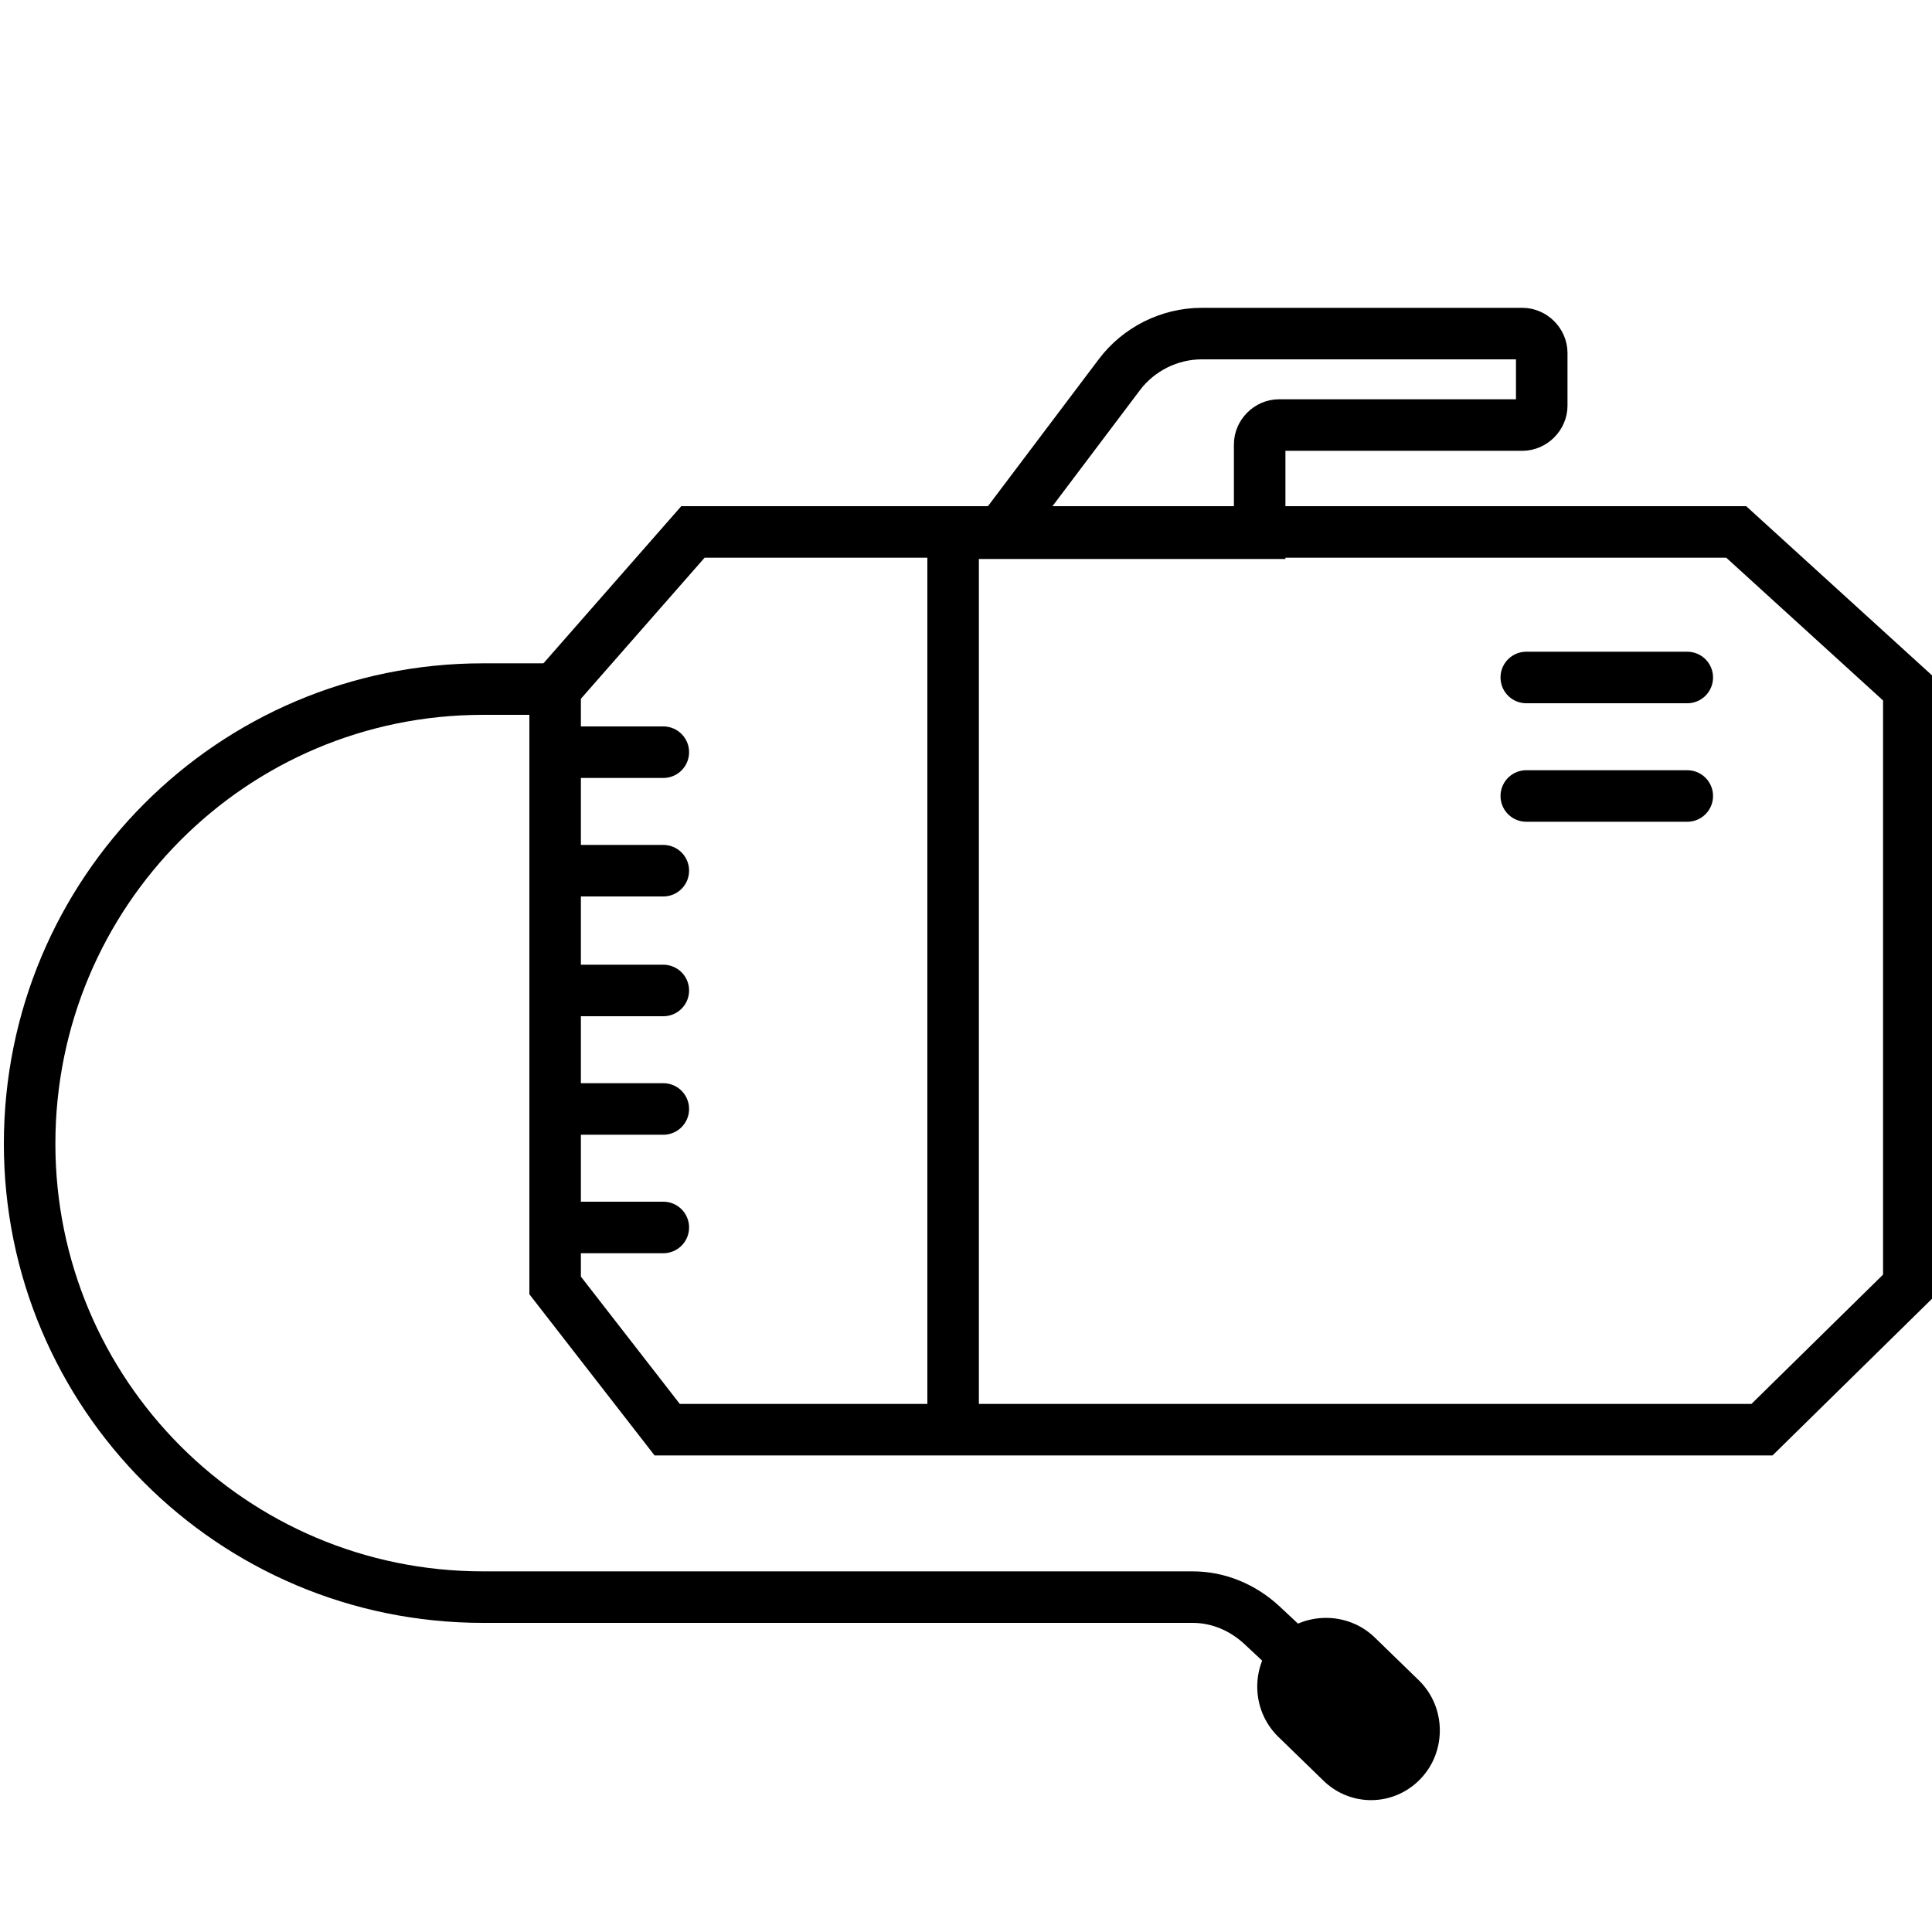
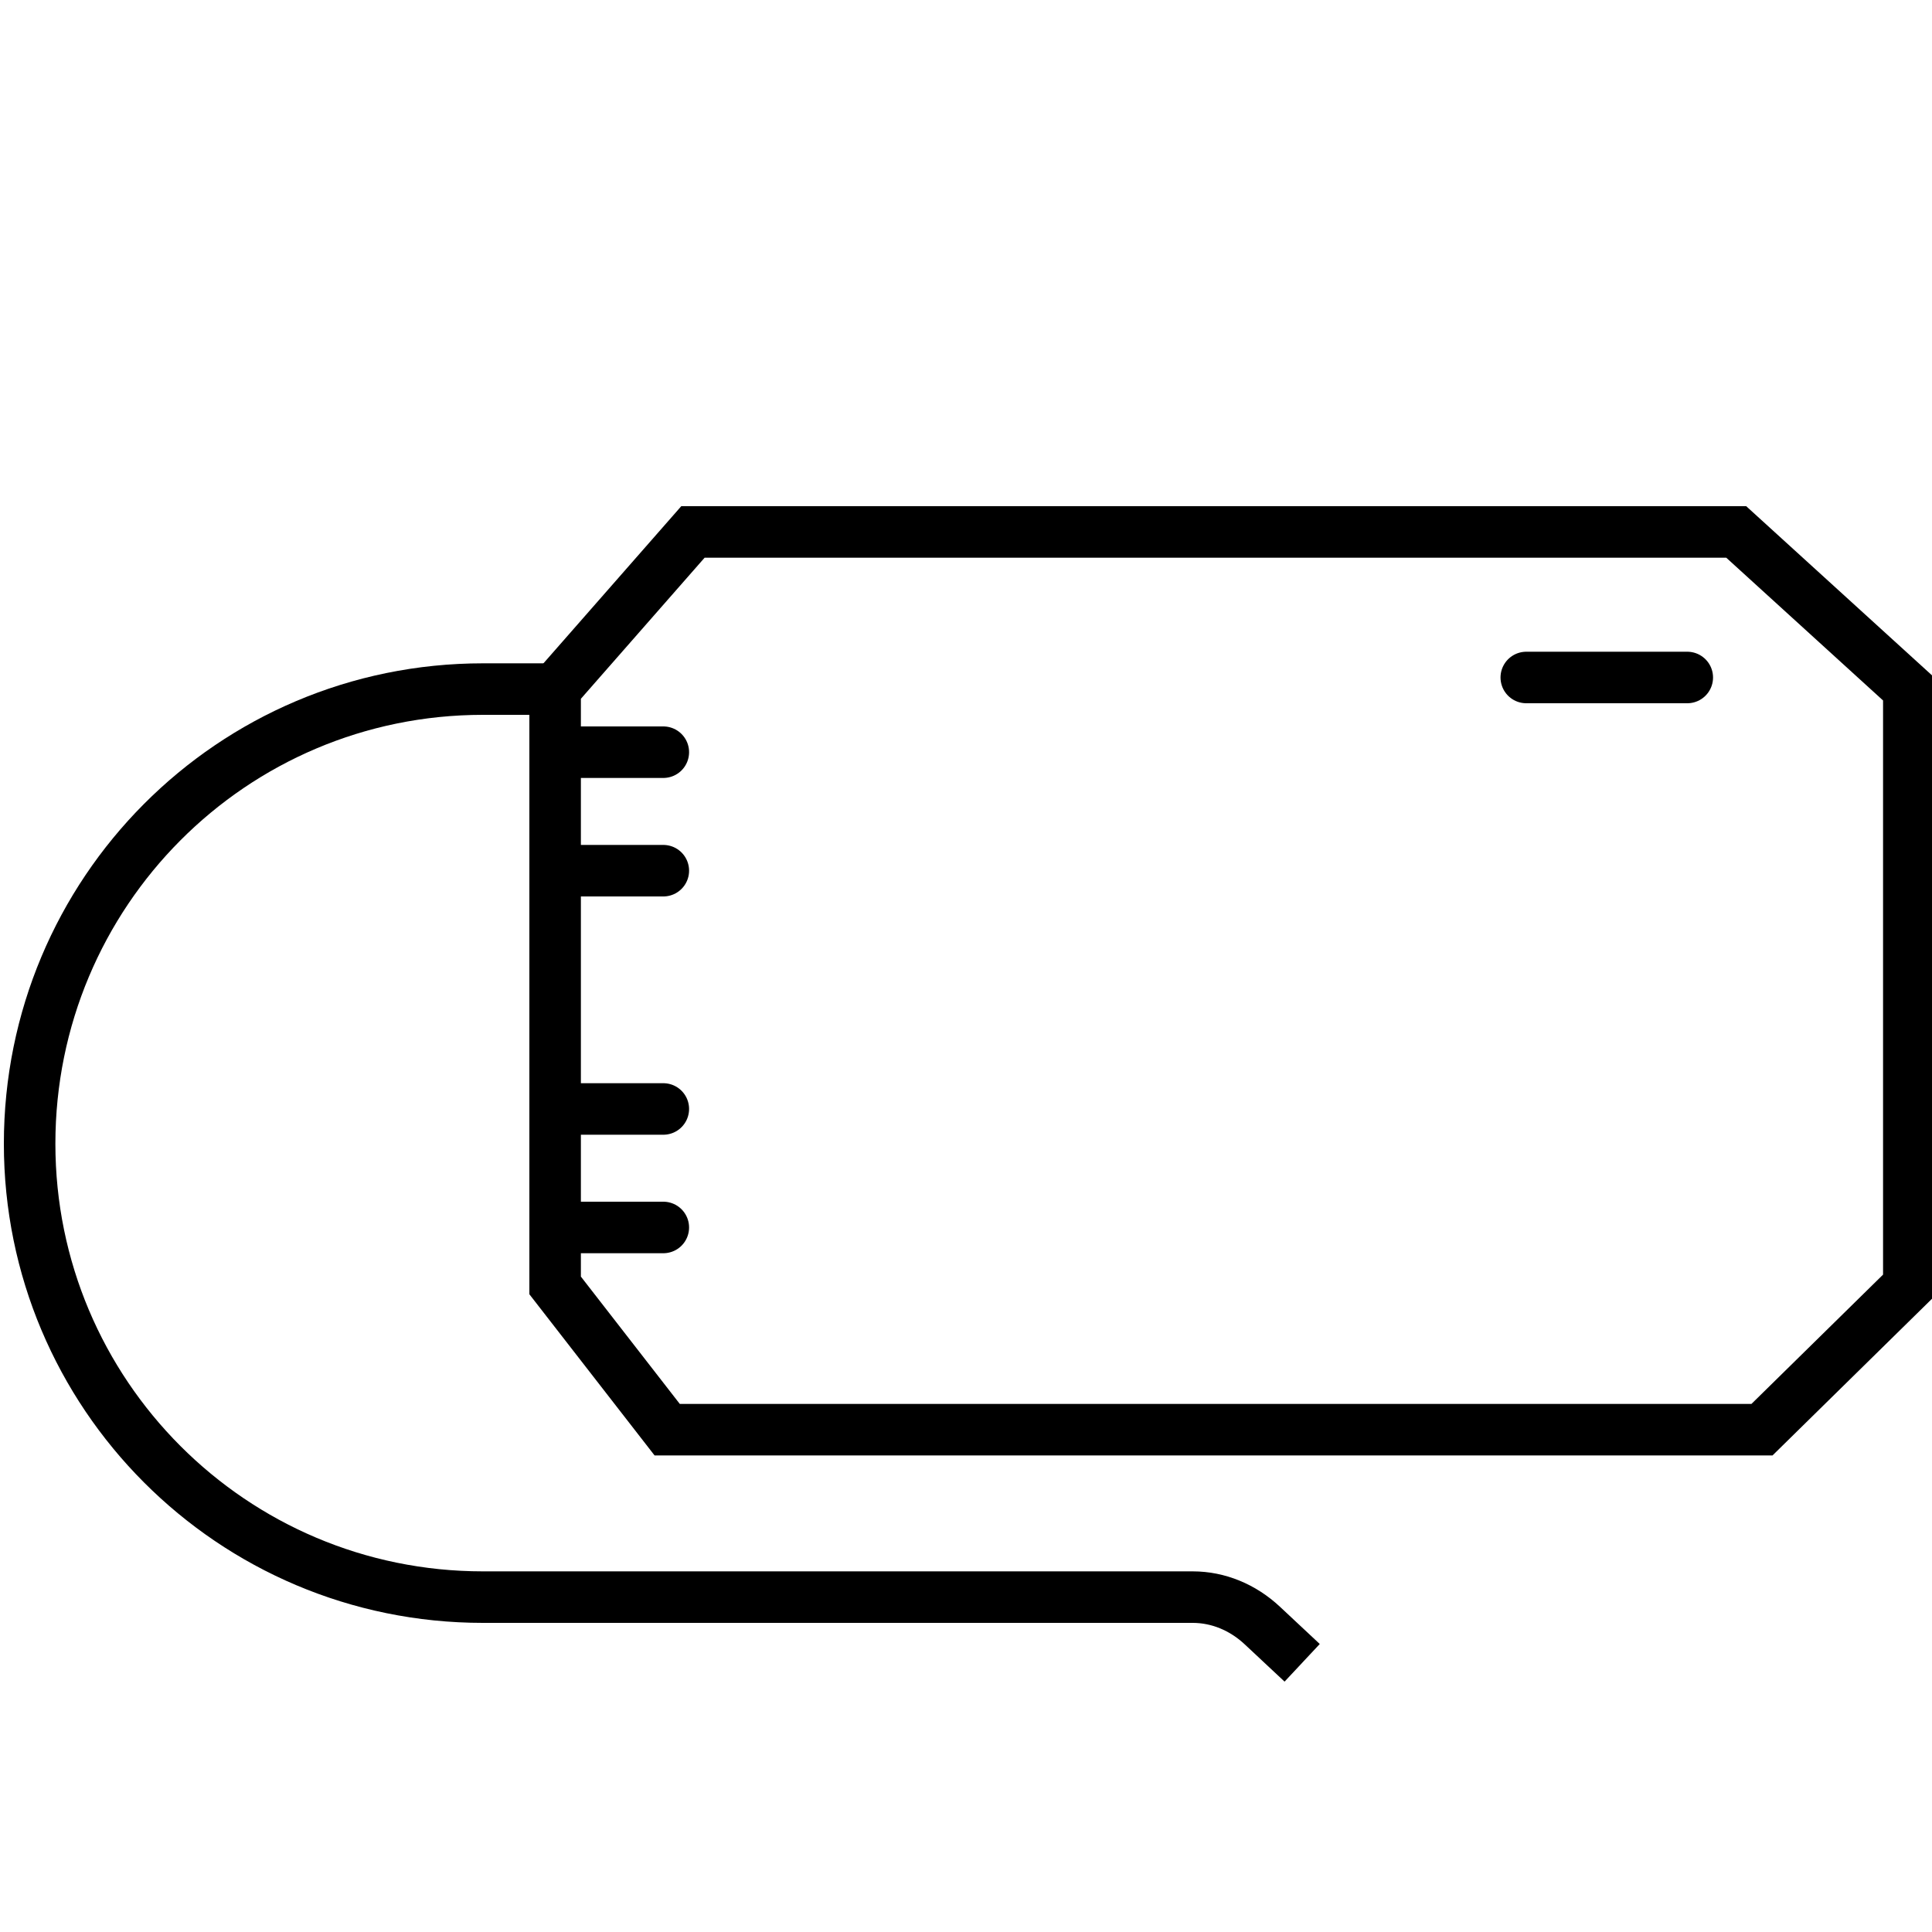
<svg xmlns="http://www.w3.org/2000/svg" id="Capa_1" x="0px" y="0px" viewBox="0 0 150 150" style="enable-background:new 0 0 150 150;" xml:space="preserve">
  <style type="text/css">	.st0{fill:none;stroke:#000000;stroke-width:4;stroke-miterlimit:10;}	.st1{fill:none;stroke:#000000;stroke-width:4;stroke-linecap:round;stroke-miterlimit:10;}</style>
  <polygon class="st0" points="134.8,41.3 105,41.3 83.6,41.3 53.8,41.3 43.1,53.5 43.1,99.8 51.8,111 83.6,111 105,111 136.8,111  148.2,99.8 148.2,53.5 " />
-   <line class="st0" x1="74" y1="41.3" x2="74" y2="111" />
  <g>
    <line class="st1" x1="43.1" y1="58.4" x2="51.5" y2="58.4" />
    <line class="st1" x1="43.1" y1="67.6" x2="51.5" y2="67.6" />
-     <line class="st1" x1="43.1" y1="76.9" x2="51.5" y2="76.9" />
    <line class="st1" x1="43.1" y1="86.1" x2="51.5" y2="86.1" />
    <line class="st1" x1="43.1" y1="95.3" x2="51.5" y2="95.3" />
  </g>
  <g>
    <line class="st1" x1="118.5" y1="52.6" x2="131" y2="52.6" />
-     <line class="st1" x1="118.5" y1="61.8" x2="131" y2="61.8" />
  </g>
-   <path class="st1" d="M77.7,41.3l9.2-12.2c1.5-2,3.9-3.2,6.4-3.2h24.9c0.8,0,1.5,0.7,1.5,1.5v4.1c0,0.8-0.7,1.5-1.5,1.5H99.3 c-0.8,0-1.5,0.7-1.5,1.5v6.9H77.7z" />
  <path class="st0" d="M43.1,53.5h-5.6C18,53.5,2.3,69.3,2.3,88.8v0C2.3,108.2,18,124,37.5,124h55.1c2,0,3.9,0.8,5.4,2.2l3.1,2.9" />
-   <path d="M102.7,138.2l-3.5-3.4c-2.1-2.1-2.1-5.5-0.1-7.6l0,0c2.1-2.1,5.5-2.1,7.6-0.1l3.5,3.4c2.1,2.1,2.1,5.5,0.1,7.6h0 C108.2,140.3,104.8,140.3,102.7,138.2z" />
</svg>